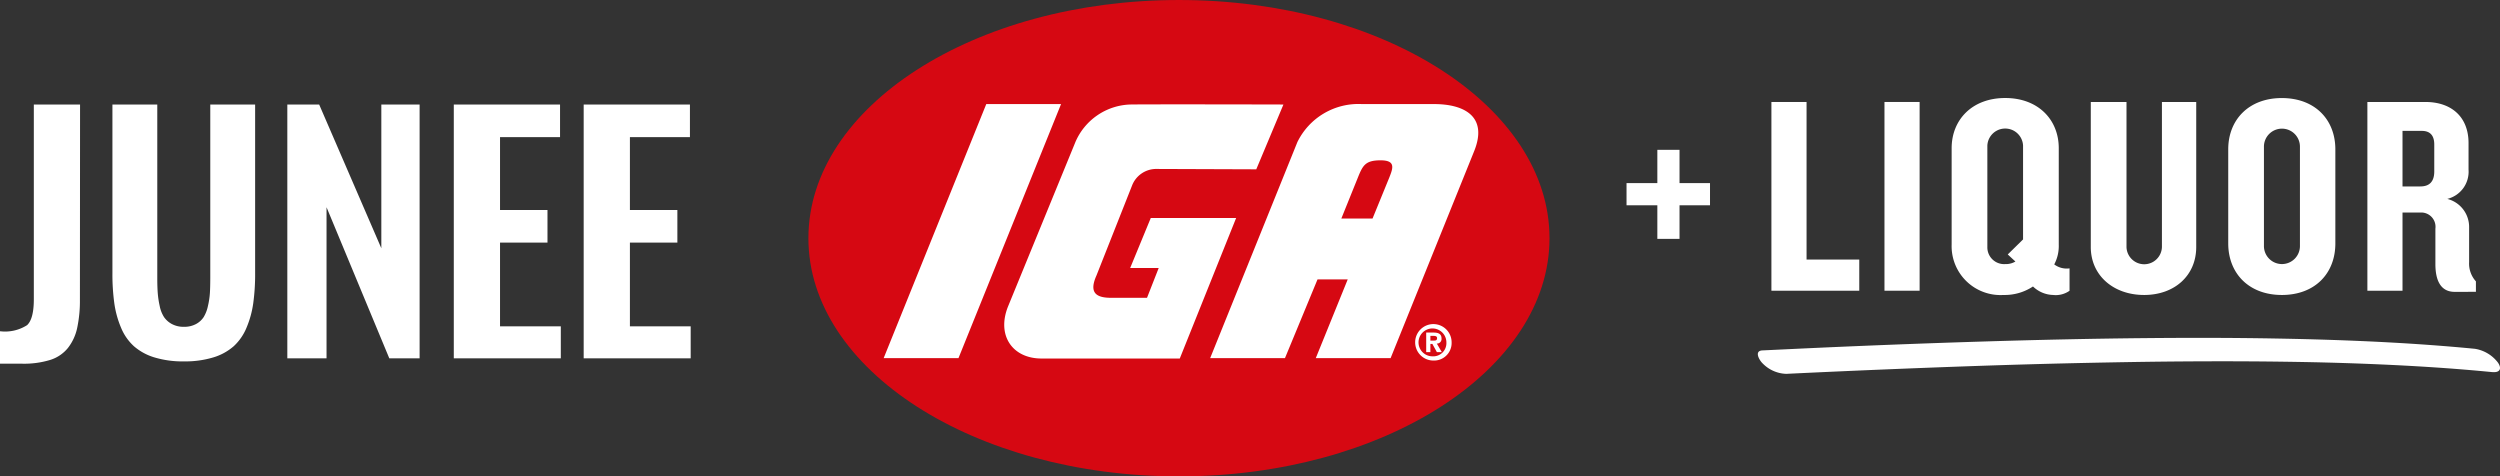
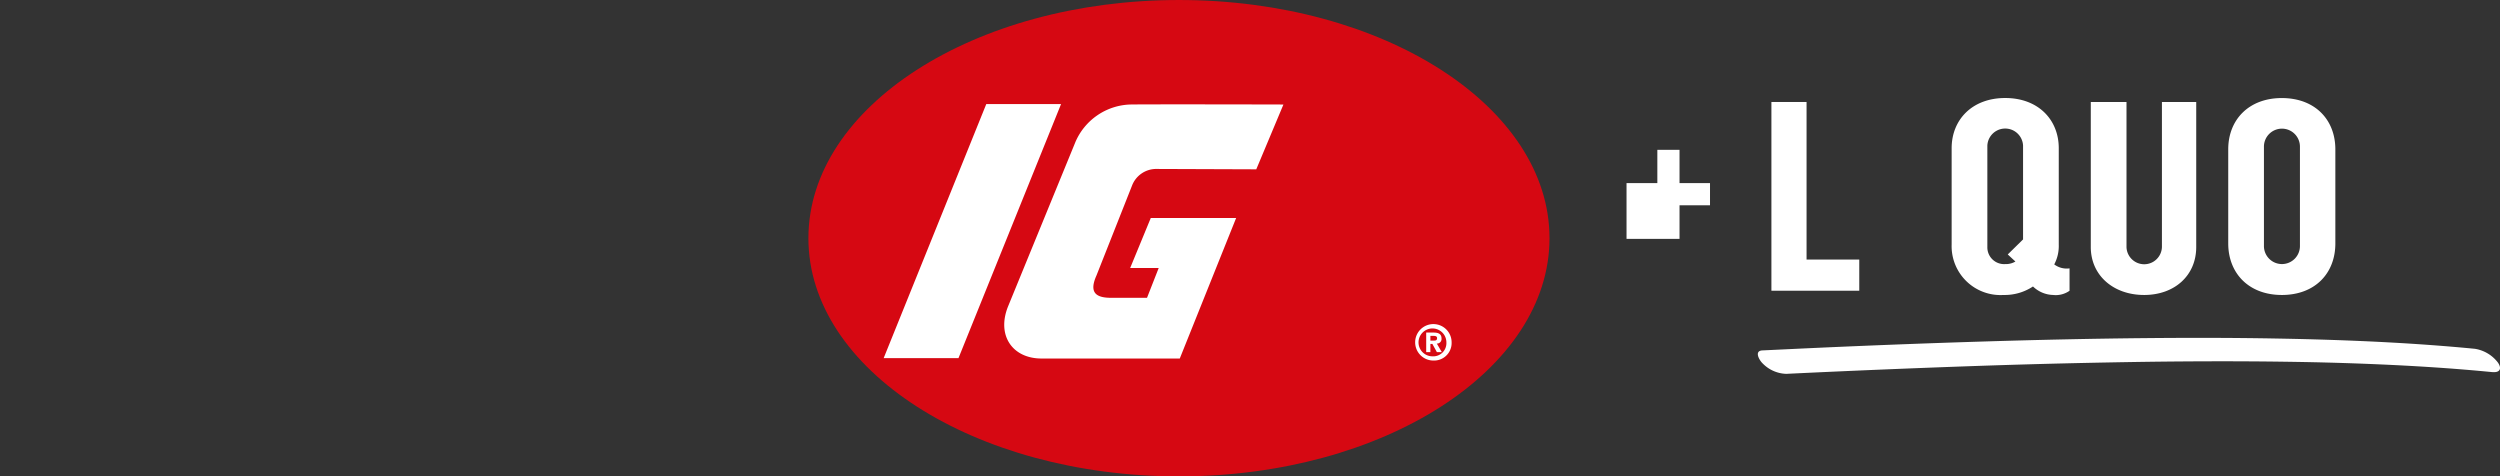
<svg xmlns="http://www.w3.org/2000/svg" width="287.059" height="54.703" viewBox="0 0 287.059 54.703">
  <rect x="0" y="0" width="287.059" height="54.703" fill="#333333" stroke="none" />
  <g id="Group_2971" data-name="Group 2971" transform="translate(-1632.814 -1968.7)">
    <g id="Group_3169" data-name="Group 3169" transform="translate(1582.818 1968.349)">
      <g id="Group_3059" data-name="Group 3059" transform="translate(142.821 0.352)">
        <g id="Group_3056" data-name="Group 3056" transform="translate(0)">
          <path id="Path_3168" data-name="Path 3168" d="M275.248,54.7c23.5,0,42.547-12.245,42.547-27.352S298.746,0,275.248,0,232.7,12.246,232.7,27.351,251.751,54.7,275.248,54.7" transform="translate(-232.701)" fill="#d60812" />
          <path id="Path_3169" data-name="Path 3169" d="M261.786,12.055,250.008,41.227h-8.591L253.2,12.055Z" transform="translate(-232.777 -0.106)" fill="#fff" />
-           <path id="Path_3170" data-name="Path 3170" d="M296.2,20.494c.568-1.409.871-1.98,2.606-1.98,1.757,0,1.433.894,1,1.98L297.883,25.2H294.3Zm8.727-8.439H296.66a7.8,7.8,0,0,0-7.406,4.364L279.239,41.227h8.59l3.74-9.044h3.467l-3.669,9.044h8.592l9.593-23.763c1.606-3.978-1.117-5.412-4.626-5.409" transform="translate(-233.109 -0.106)" fill="#fff" />
          <path id="Path_3171" data-name="Path 3171" d="M267.64,34.3c-1.836,0-2.5-.686-1.666-2.559l4.1-10.364a2.979,2.979,0,0,1,2.672-1.872l11.579.042,3.118-7.442s-14.96-.038-17.606,0a7.106,7.106,0,0,0-6.285,4.321l-7.725,18.855c-1.344,3.33.5,5.99,3.829,5.99h15.885l6.471-16.132H272.21l-2.364,5.736h3.277L271.779,34.3Z" transform="translate(-232.9 -0.106)" fill="#fff" />
          <path id="Path_3172" data-name="Path 3172" d="M306.572,39.638a1.518,1.518,0,0,1-1.489,1.608v-.007a1.6,1.6,0,1,1,1.489-1.6m.6,0a2.093,2.093,0,1,0-2.091,2.088,2.016,2.016,0,0,0,2.091-2.088m-2.437.177h.226l.518.945h.568l-.573-.982a.526.526,0,0,0,.539-.586c0-.513-.341-.679-.92-.679h-.839V40.76h.48Zm0-.381v-.54h.336c.182,0,.43.016.43.248,0,.248-.127.292-.342.292Z" transform="translate(-233.317 -0.329)" fill="#fff" />
        </g>
      </g>
-       <path id="Path_3325" data-name="Path 3325" d="M-80.186.615V-3.111a4.7,4.7,0,0,0,3.111-.7q.773-.721.773-2.971V-29.145h5.309L-71.01-6.662a14.966,14.966,0,0,1-.325,3.226,5.632,5.632,0,0,1-1.055,2.25A4.238,4.238,0,0,1-74.429.185a10.262,10.262,0,0,1-3.208.431ZM-59.067.352a11.177,11.177,0,0,1-3.384-.457,6.388,6.388,0,0,1-2.355-1.283,5.921,5.921,0,0,1-1.477-2.118A11.163,11.163,0,0,1-67.057-6.3a24.4,24.4,0,0,1-.22-3.489V-29.145h5.15v19.9q0,1.02.053,1.74a10.52,10.52,0,0,0,.229,1.512,3.632,3.632,0,0,0,.5,1.266,2.572,2.572,0,0,0,.9.791,2.809,2.809,0,0,0,1.38.316,2.809,2.809,0,0,0,1.38-.316,2.411,2.411,0,0,0,.879-.791,4.015,4.015,0,0,0,.492-1.266,9.1,9.1,0,0,0,.229-1.5q.044-.712.044-1.749v-19.9h5.15V-9.791a24.4,24.4,0,0,1-.22,3.489,11.163,11.163,0,0,1-.773,2.795,5.977,5.977,0,0,1-1.468,2.118A6.3,6.3,0,0,1-55.7-.105,11.111,11.111,0,0,1-59.067.352ZM-47.195,0V-29.145h3.656L-36.4-12.639V-29.145h4.395V0h-3.48l-7.207-17.35V0ZM-28.08,0V-29.145h12.2V-25.4h-6.891v8.367h5.449v3.744h-5.449v9.615h6.979V0Zm14.914,0V-29.145h12.2V-25.4H-7.857v8.367h5.449v3.744H-7.857v9.615H-.879V0Z" transform="translate(130.182 41.496)" fill="#fff" />
    </g>
    <g id="Group_3170" data-name="Group 3170">
-       <path id="Path_3313" data-name="Path 3313" d="M100.024,23.923v3.856H97.477V23.923H93.939V21.376h3.538V17.555h2.547v3.821h3.5v2.547Z" transform="translate(1725.639 1968.349)" fill="#fff" />
+       <path id="Path_3313" data-name="Path 3313" d="M100.024,23.923v3.856H97.477H93.939V21.376h3.538V17.555h2.547v3.821h3.5v2.547Z" transform="translate(1725.639 1968.349)" fill="#fff" />
      <path id="Path_3314" data-name="Path 3314" d="M191.333,40.4c-3.372-.328-6.751-.569-10.134-.749-4.227-.225-8.459-.355-12.691-.43-5.04-.09-10.081-.094-15.121-.045-6.146.059-12.291.2-18.435.387q-11.184.344-22.362.878l-3.054.145c-.973.047-.351,1.128.025,1.486a3.948,3.948,0,0,0,2.714,1.206q11.436-.552,22.878-.942,9.411-.311,18.826-.445c5.156-.065,10.312-.078,15.467-.007q1.734.024,3.469.061c.2,0,.353.01.046,0l.429.01.849.022q.792.02,1.583.044,3.013.092,6.023.236c3.441.167,6.879.394,10.309.708l1.146.108c.265.026.712.036.877-.246s-.054-.676-.213-.885a4.138,4.138,0,0,0-2.631-1.543" transform="translate(1725.639 1968.349)" fill="#fff" />
      <path id="Path_3315" data-name="Path 3315" d="M110.575,33.733V12.061h4.035V30.154h6.053v3.579Z" transform="translate(1725.639 1968.349)" fill="#fff" />
-       <rect id="Rectangle_929" data-name="Rectangle 929" width="4.035" height="21.672" transform="translate(1849.196 1980.409)" fill="#fff" />
      <path id="Path_3316" data-name="Path 3316" d="M142.952,34.221a3.452,3.452,0,0,1-2.343-.976,5.88,5.88,0,0,1-3.384.976,5.613,5.613,0,0,1-5.955-5.792V17.365c0-3.254,2.343-5.76,6.15-5.76s6.15,2.506,6.15,5.76v11.1a4.5,4.5,0,0,1-.52,2.246,2.377,2.377,0,0,0,1.757.455v2.571a2.758,2.758,0,0,1-1.855.488M139.47,17.072a2.052,2.052,0,0,0-4.1,0v11.65a1.923,1.923,0,0,0,2.05,1.952,2.154,2.154,0,0,0,1.171-.293l-.878-.813,1.757-1.725Z" transform="translate(1725.639 1968.349)" fill="#fff" />
      <path id="Path_3317" data-name="Path 3317" d="M153.365,34.221c-3.514,0-6.118-2.245-6.118-5.5V12.061h4.1V28.722a2.035,2.035,0,0,0,4.068,0V12.061h3.938V28.722c0,3.254-2.474,5.5-5.988,5.5" transform="translate(1725.639 1968.349)" fill="#fff" />
      <path id="Path_3318" data-name="Path 3318" d="M169.179,34.221c-3.774,0-6.15-2.473-6.15-5.922V17.5c0-3.416,2.376-5.89,6.15-5.89,3.808,0,6.15,2.474,6.15,5.89V28.3c0,3.449-2.342,5.922-6.15,5.922m2.083-16.986a2.067,2.067,0,1,0-4.133,0V28.559a2.067,2.067,0,1,0,4.133,0Z" transform="translate(1725.639 1968.349)" fill="#fff" />
-       <path id="Path_3319" data-name="Path 3319" d="M189.029,33.863c-1.6,0-2.213-1.3-2.213-3.189V26.607a1.642,1.642,0,0,0-1.66-1.855H183.04v8.981h-4.034V12.061h6.67c2.961,0,4.946,1.692,4.946,4.718v3.059a3.216,3.216,0,0,1-2.44,3.352,3.322,3.322,0,0,1,2.506,3.286v3.97a3.035,3.035,0,0,0,.781,2.213v1.2Zm-2.343-16.921c0-.976-.424-1.562-1.433-1.562H183.04v6.378h2.052c1.041,0,1.594-.553,1.594-1.725Z" transform="translate(1725.639 1968.349)" fill="#fff" />
    </g>
  </g>
</svg>